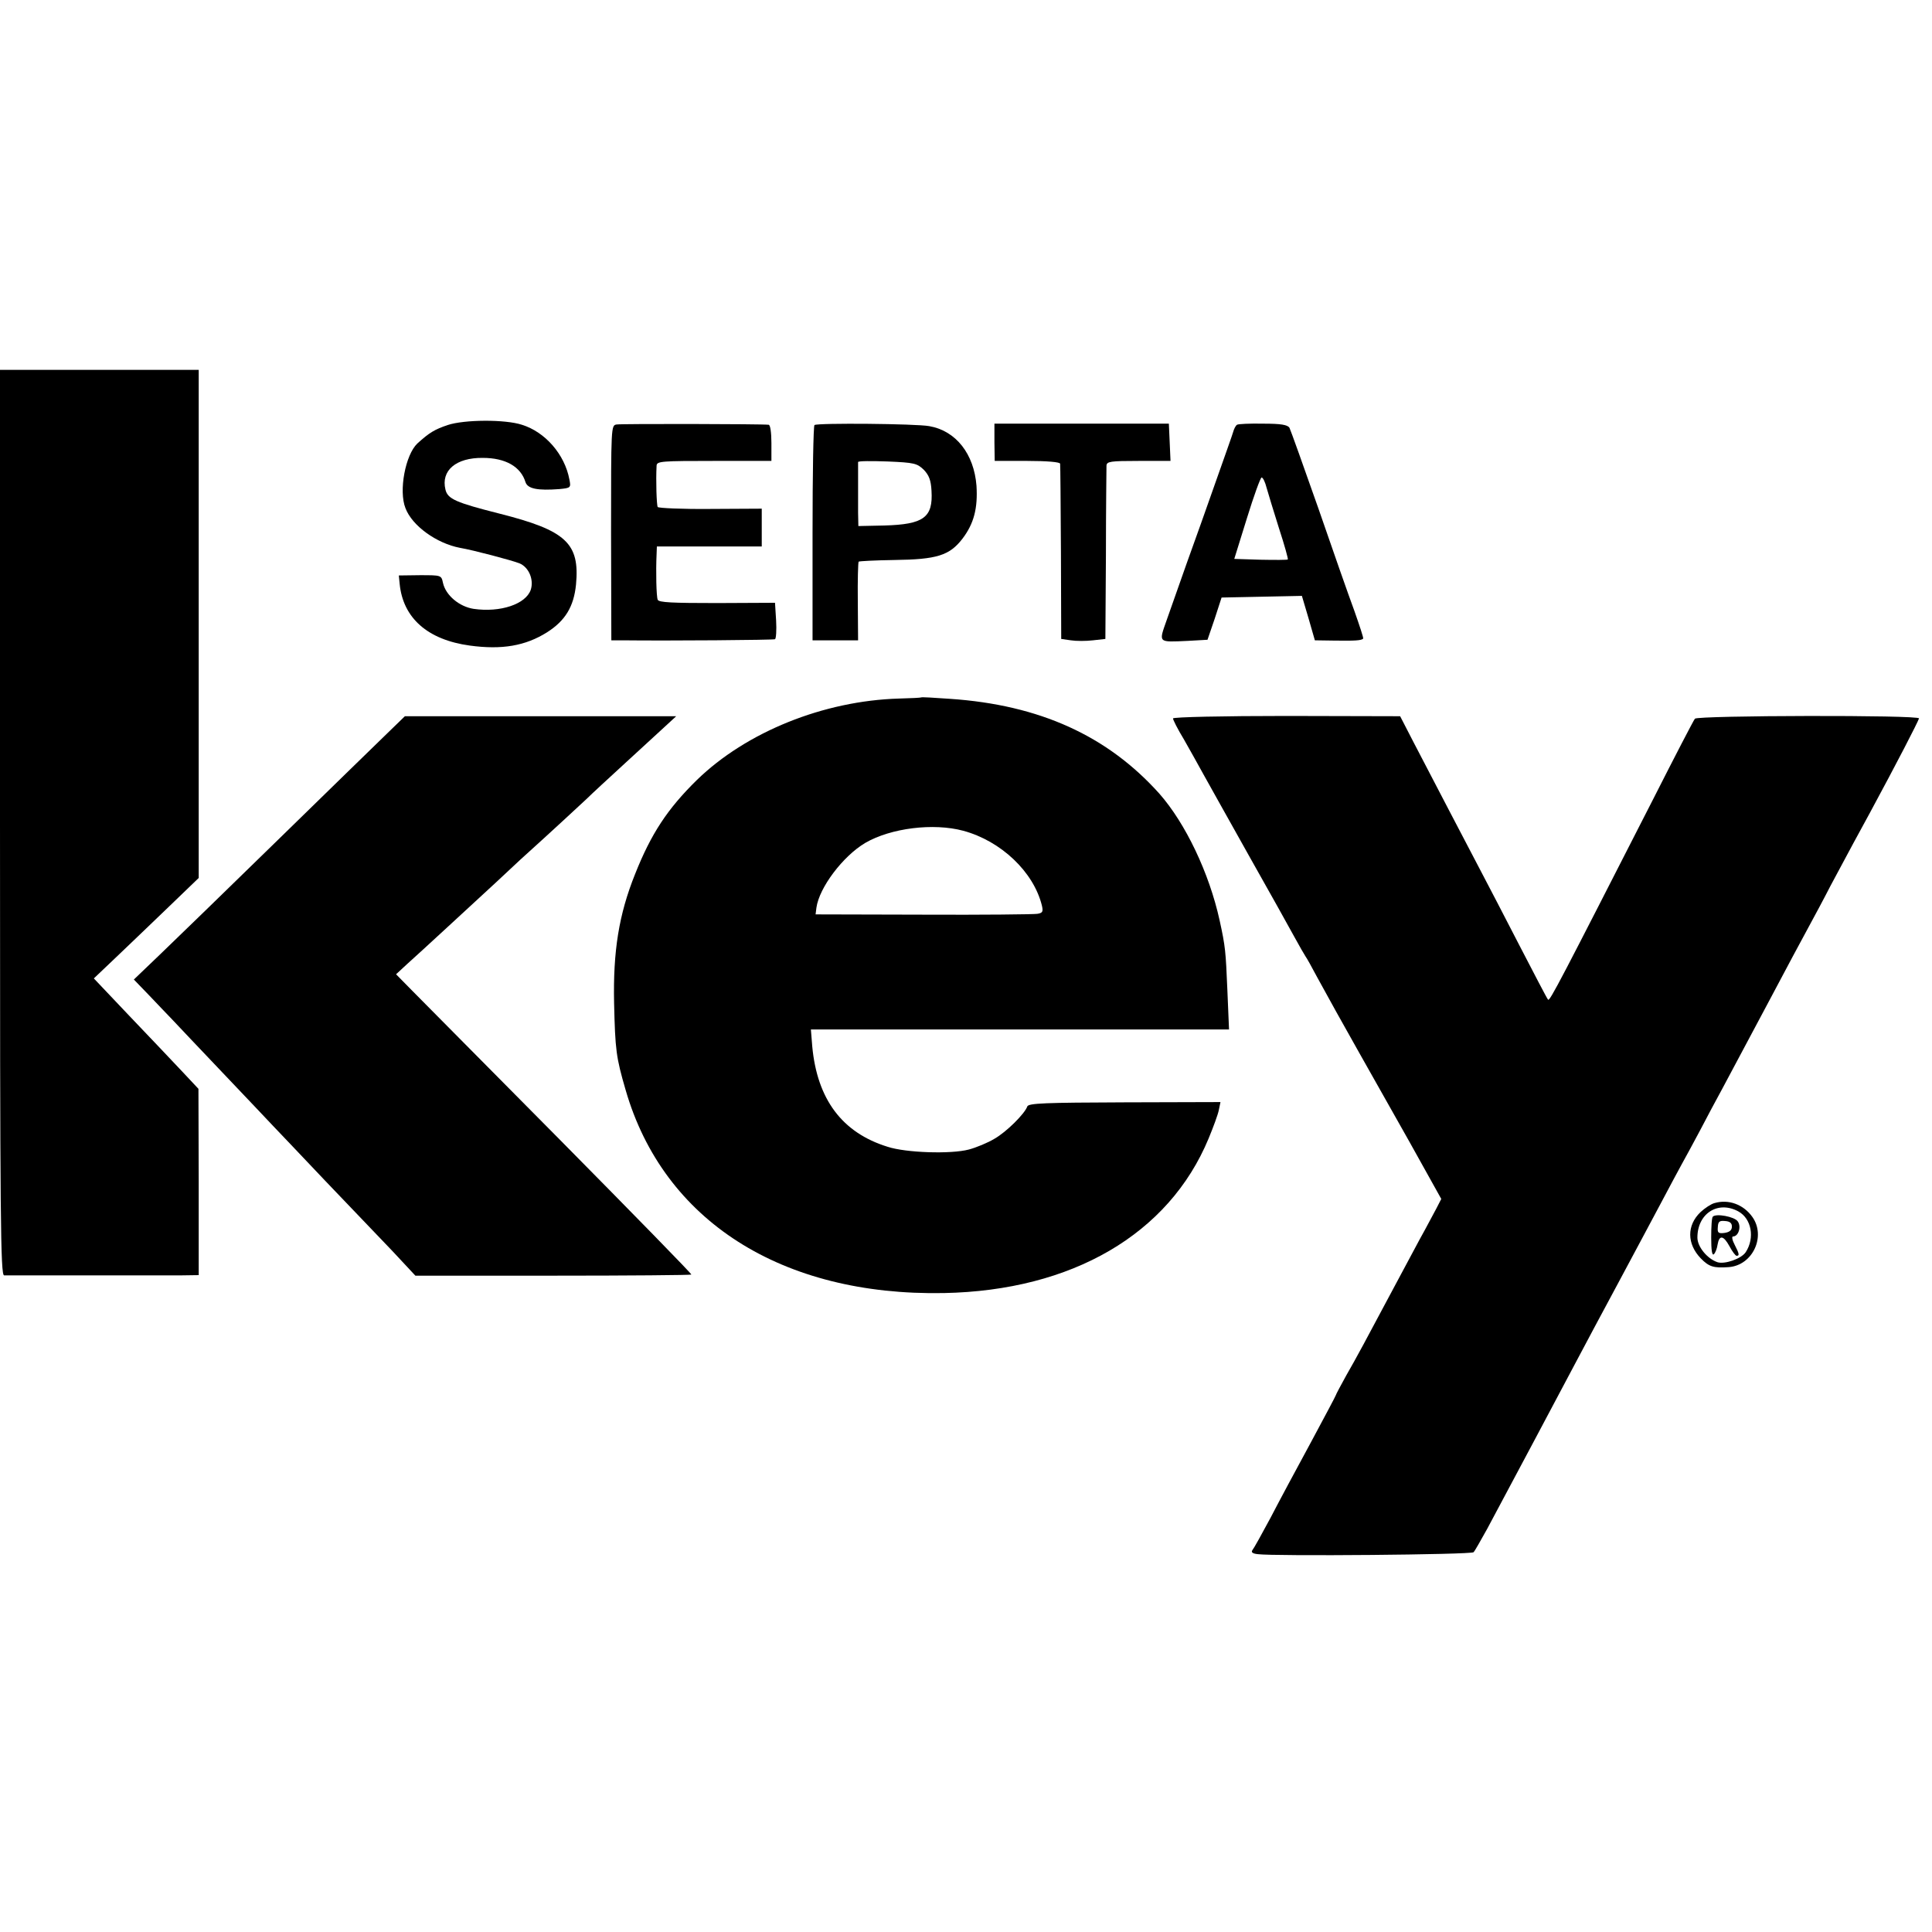
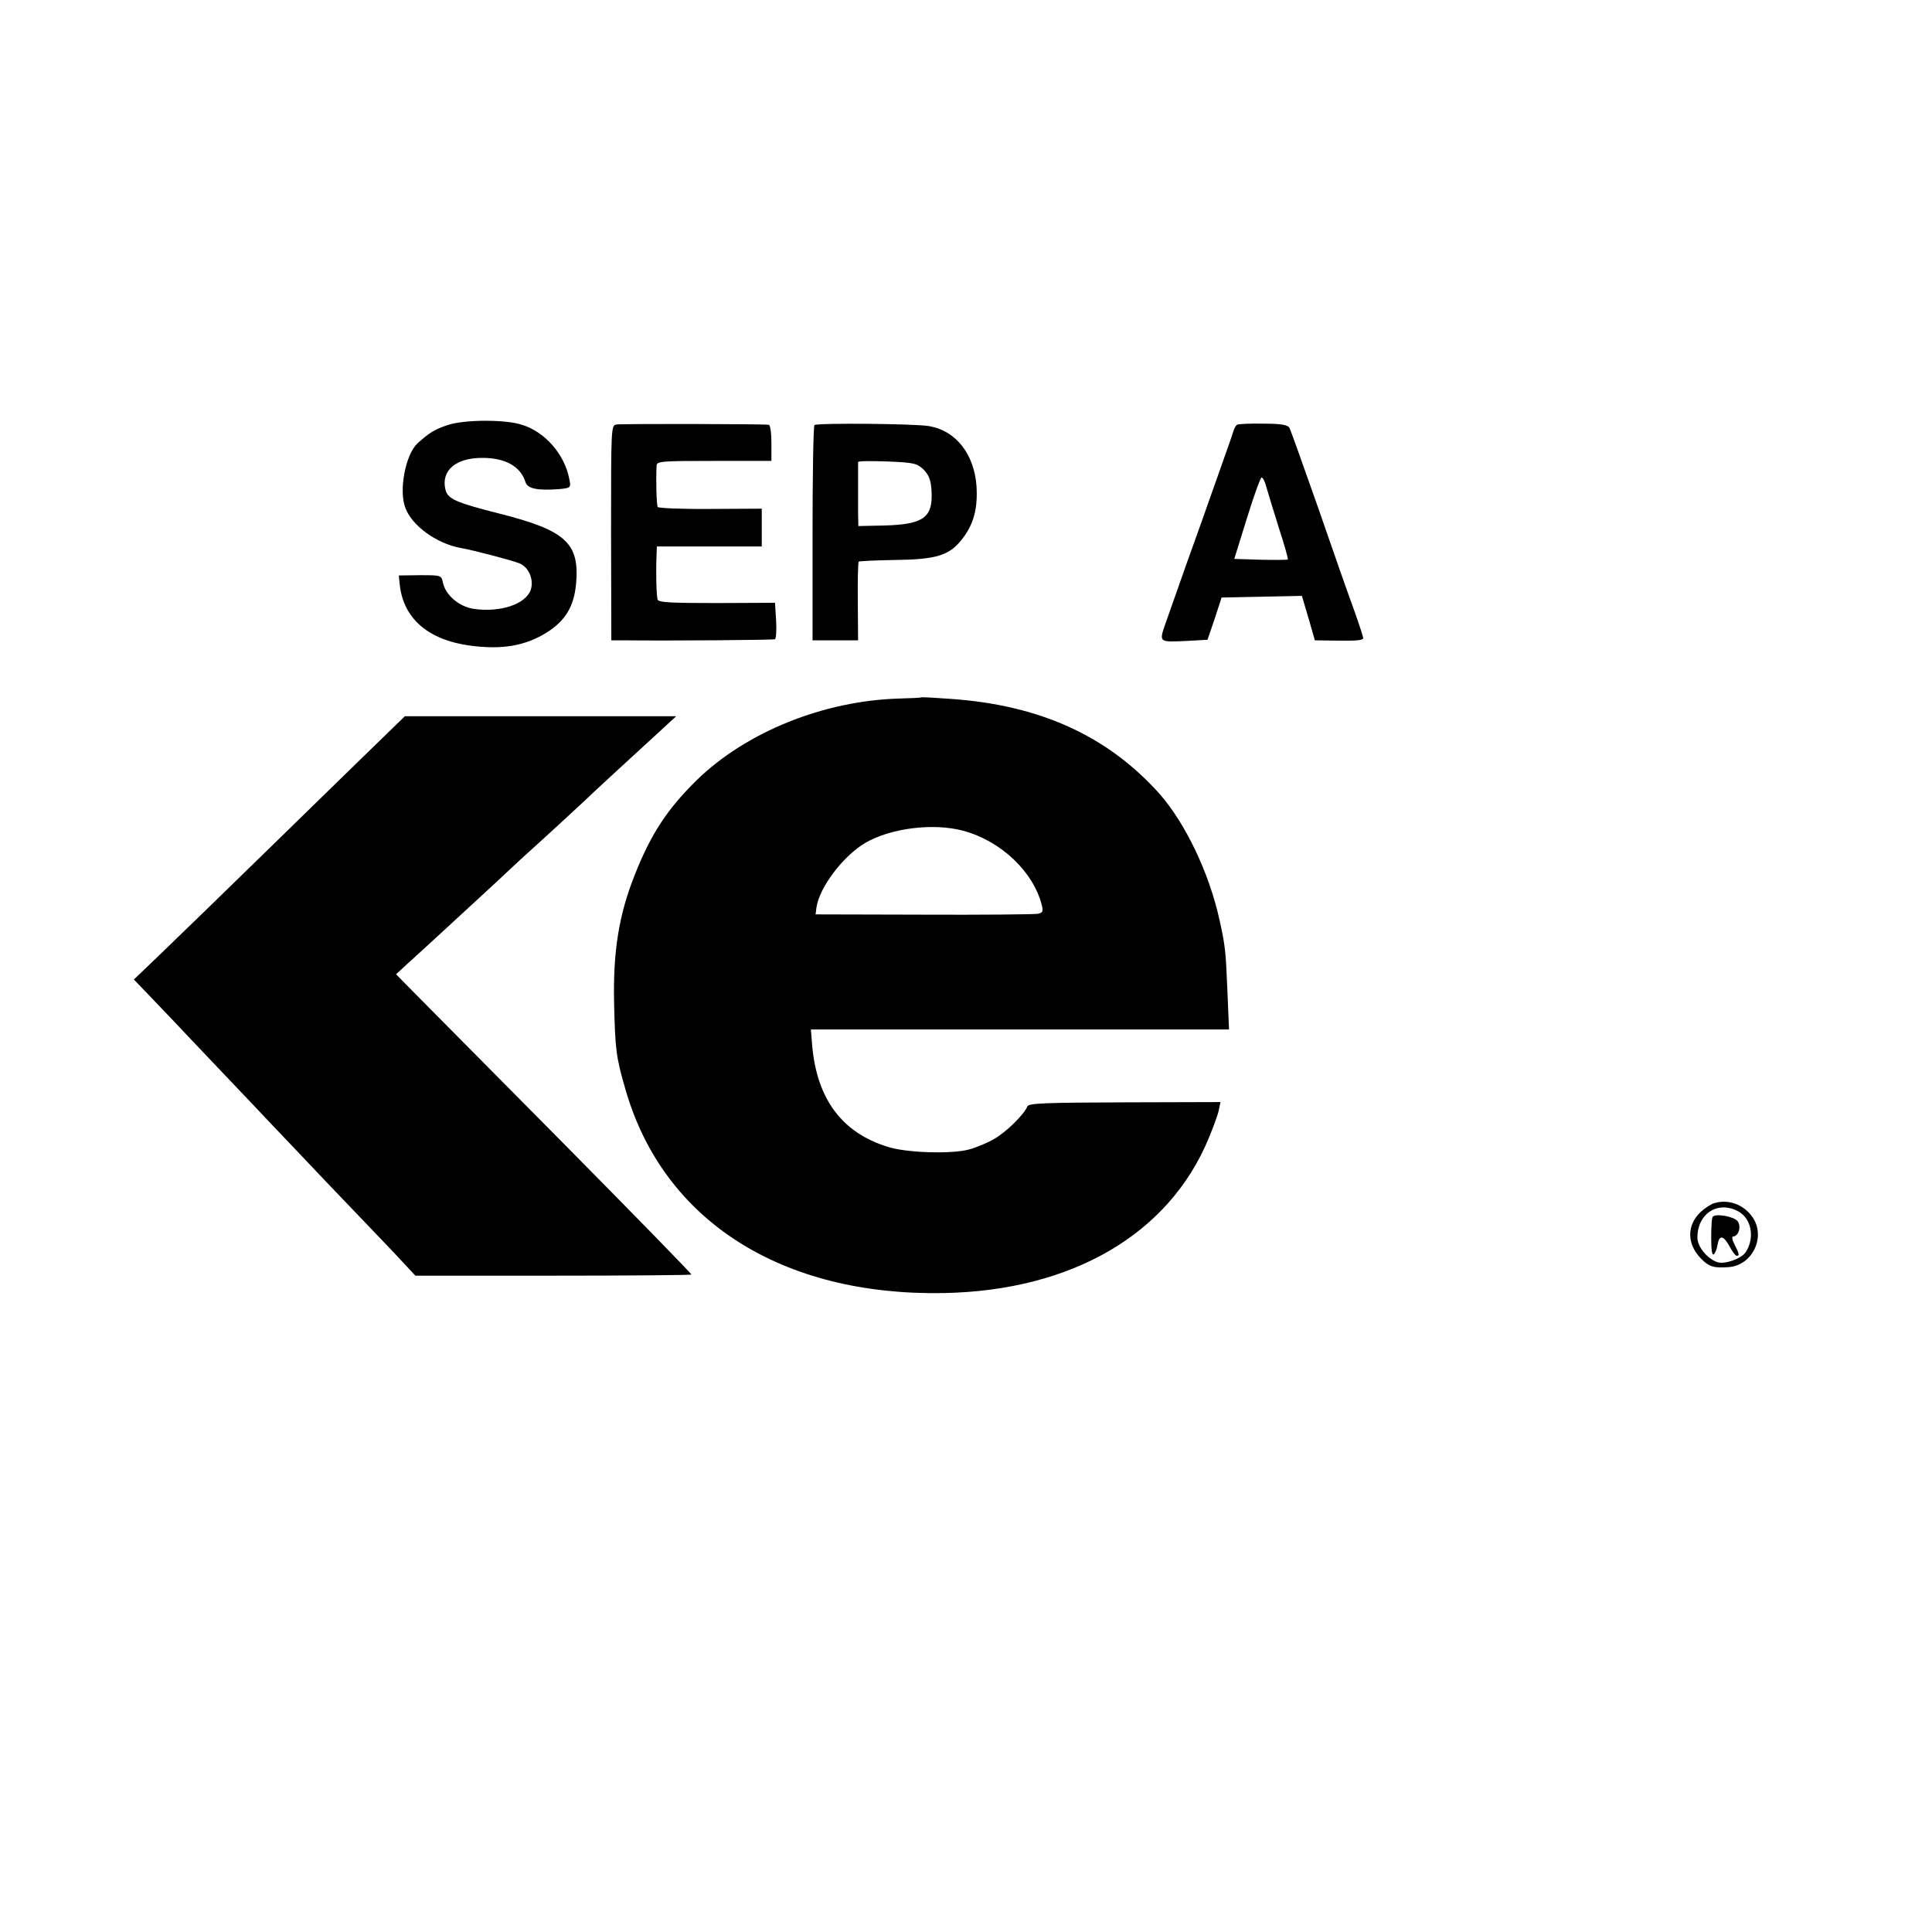
<svg xmlns="http://www.w3.org/2000/svg" version="1.0" width="700pt" height="700pt" viewBox="0 0 700 700" preserveAspectRatio="xMidYMid meet">
  <g transform="translate(0,700) scale(0.1,-0.1)" fill="#000000" stroke="none">
-     <path d="M0 4020 c0 -1451 2 -1640 15 -1641 8 0 139 0 290 0 151 0 307 0 345 0 l70 1 0 338 -1 337 -61 65 c-34 36 -119 126 -190 200 l-128 135 82 78 c46 44 131 125 190 182 l108 104 0 920 0 921 -360 0 -360 0 0 -1640z" />
    <path d="M1622 5460 c-47 -16 -66 -27 -110 -67 -43 -41 -68 -171 -43 -234 24 -64 113 -128 198 -144 47 -8 187 -45 215 -56 34 -14 53 -59 41 -96 -18 -52 -110 -83 -207 -69 -52 8 -101 49 -111 94 -6 28 -6 28 -83 28 l-77 -1 3 -30 c12 -124 101 -203 254 -224 117 -16 202 -1 280 48 66 42 97 93 105 173 14 150 -36 196 -277 257 -158 40 -188 53 -196 87 -17 69 38 116 135 115 83 0 138 -32 155 -88 8 -24 44 -31 123 -25 41 4 42 5 36 35 -17 91 -88 172 -172 198 -61 20 -209 19 -269 -1z" />
    <path d="M2234 5462 c-20 -3 -20 -7 -20 -392 l1 -390 40 0 c168 -2 548 1 553 4 4 2 6 33 4 68 l-4 64 -210 -1 c-161 0 -211 2 -215 12 -5 12 -7 103 -4 166 l1 27 190 0 190 0 0 69 0 68 -186 -1 c-102 -1 -188 3 -191 7 -4 7 -7 96 -4 150 1 16 18 17 209 17 l207 0 0 65 c0 37 -4 66 -10 66 -23 3 -532 4 -551 1z" />
    <path d="M2951 5460 c-4 -3 -7 -179 -7 -392 l0 -388 82 0 83 0 -1 140 c-1 77 1 142 3 145 3 2 61 5 129 6 154 2 200 16 247 77 42 55 56 111 51 192 -9 115 -74 199 -171 216 -48 9 -404 12 -416 4z m396 -162 c19 -20 26 -38 28 -76 6 -97 -28 -122 -171 -126 l-94 -2 -1 48 c0 26 0 77 0 113 0 36 0 68 0 71 1 4 49 4 107 2 97 -4 107 -7 131 -30z" />
-     <path d="M3603 5398 l1 -68 118 0 c71 0 118 -4 119 -10 1 -5 2 -151 3 -322 l1 -313 35 -5 c19 -3 55 -3 80 0 l45 5 2 305 c0 168 2 313 2 323 1 15 14 17 116 17 l116 0 -3 68 -3 67 -316 0 -316 0 0 -67z" />
    <path d="M4482 5461 c-5 -3 -11 -15 -14 -26 -3 -11 -32 -92 -63 -180 -31 -88 -78 -221 -105 -295 -26 -74 -59 -167 -73 -207 -29 -83 -33 -80 77 -75 l71 4 26 76 25 77 146 3 145 3 24 -81 23 -80 70 -1 c73 -1 98 0 105 7 2 2 -13 47 -32 101 -20 54 -79 222 -131 373 -53 151 -100 282 -104 290 -7 11 -31 15 -95 15 -48 1 -91 -1 -95 -4z m107 -228 c6 -21 26 -87 45 -147 20 -61 34 -112 32 -113 -2 -2 -46 -2 -99 -1 l-95 3 46 148 c25 81 49 147 53 147 5 0 13 -17 18 -37z" />
    <path d="M3337 4473 c-1 -1 -37 -3 -80 -4 -273 -8 -553 -121 -732 -295 -107 -105 -166 -195 -224 -341 -59 -147 -80 -280 -76 -468 4 -169 7 -195 42 -315 137 -473 565 -746 1153 -735 464 9 815 213 959 560 17 41 34 87 37 103 l6 29 -348 -1 c-287 -1 -348 -3 -352 -15 -9 -26 -75 -92 -119 -117 -23 -14 -66 -32 -93 -39 -64 -17 -227 -12 -294 10 -165 51 -255 172 -273 363 l-5 62 757 0 758 0 -6 143 c-6 141 -7 156 -28 252 -38 173 -124 352 -218 459 -188 210 -434 322 -759 344 -57 4 -104 7 -105 5z m153 -483 c137 -37 255 -149 285 -271 5 -22 3 -27 -17 -30 -13 -2 -198 -4 -413 -3 l-390 1 3 24 c10 73 96 187 177 235 93 54 247 73 355 44z" />
    <path d="M1400 4340 c-37 -36 -216 -210 -396 -386 -181 -177 -372 -362 -424 -412 l-95 -91 55 -57 c30 -32 69 -72 85 -89 17 -18 98 -104 181 -191 83 -87 166 -175 184 -194 18 -19 104 -109 190 -200 87 -91 196 -205 242 -253 l83 -89 498 0 c275 0 500 2 502 4 2 2 -211 220 -473 485 -263 265 -504 509 -537 542 l-60 61 40 37 c46 41 231 212 320 294 33 31 74 69 90 84 123 111 213 195 240 220 17 17 80 75 140 130 60 55 126 116 147 135 l38 35 -491 0 -492 0 -67 -65z" />
-     <path d="M4250 4397 c0 -5 17 -39 39 -75 21 -37 53 -94 71 -127 18 -33 93 -166 165 -295 73 -129 147 -262 165 -295 18 -33 36 -64 40 -70 4 -5 23 -39 42 -75 51 -93 83 -151 153 -275 34 -60 115 -204 180 -319 l117 -210 -18 -35 c-11 -20 -37 -70 -60 -111 -22 -41 -63 -118 -91 -170 -105 -197 -137 -257 -175 -323 -21 -38 -38 -70 -38 -72 0 -2 -41 -79 -91 -172 -50 -92 -116 -215 -146 -273 -31 -58 -60 -110 -65 -116 -6 -8 0 -13 19 -15 60 -8 774 -2 782 7 5 5 26 43 49 84 78 146 270 506 322 605 29 55 99 186 155 290 56 105 126 235 155 290 29 55 63 118 75 140 12 22 42 76 65 120 23 44 59 112 80 150 21 39 93 174 160 300 67 127 137 257 155 290 18 33 53 98 77 145 71 133 102 190 143 265 100 185 172 325 178 342 4 13 -802 11 -812 -1 -5 -6 -73 -137 -151 -291 -336 -658 -375 -734 -381 -727 -4 4 -50 93 -104 197 -54 105 -115 222 -135 260 -48 91 -185 354 -248 475 l-49 95 -411 1 c-230 0 -412 -4 -412 -9z" />
    <path d="M6212 2641 c-12 -3 -35 -18 -51 -33 -50 -48 -49 -115 1 -167 30 -31 47 -36 102 -32 87 7 135 112 85 182 -32 45 -86 65 -137 50z m86 -30 c48 -26 61 -96 27 -148 -16 -24 -77 -45 -103 -36 -37 13 -72 56 -72 89 0 87 74 135 148 95z" />
-     <path d="M6206 2592 c-4 -3 -6 -37 -6 -76 0 -45 3 -67 10 -60 5 5 11 20 13 34 6 36 21 35 43 -5 10 -19 22 -35 26 -35 11 0 10 7 -7 40 -9 17 -11 30 -6 30 20 0 31 36 17 55 -12 17 -78 29 -90 17z m69 -36 c0 -13 -8 -20 -26 -23 -23 -3 -27 0 -25 21 1 20 6 24 26 22 17 -1 25 -7 25 -20z" />
+     <path d="M6206 2592 c-4 -3 -6 -37 -6 -76 0 -45 3 -67 10 -60 5 5 11 20 13 34 6 36 21 35 43 -5 10 -19 22 -35 26 -35 11 0 10 7 -7 40 -9 17 -11 30 -6 30 20 0 31 36 17 55 -12 17 -78 29 -90 17z m69 -36 z" />
  </g>
</svg>